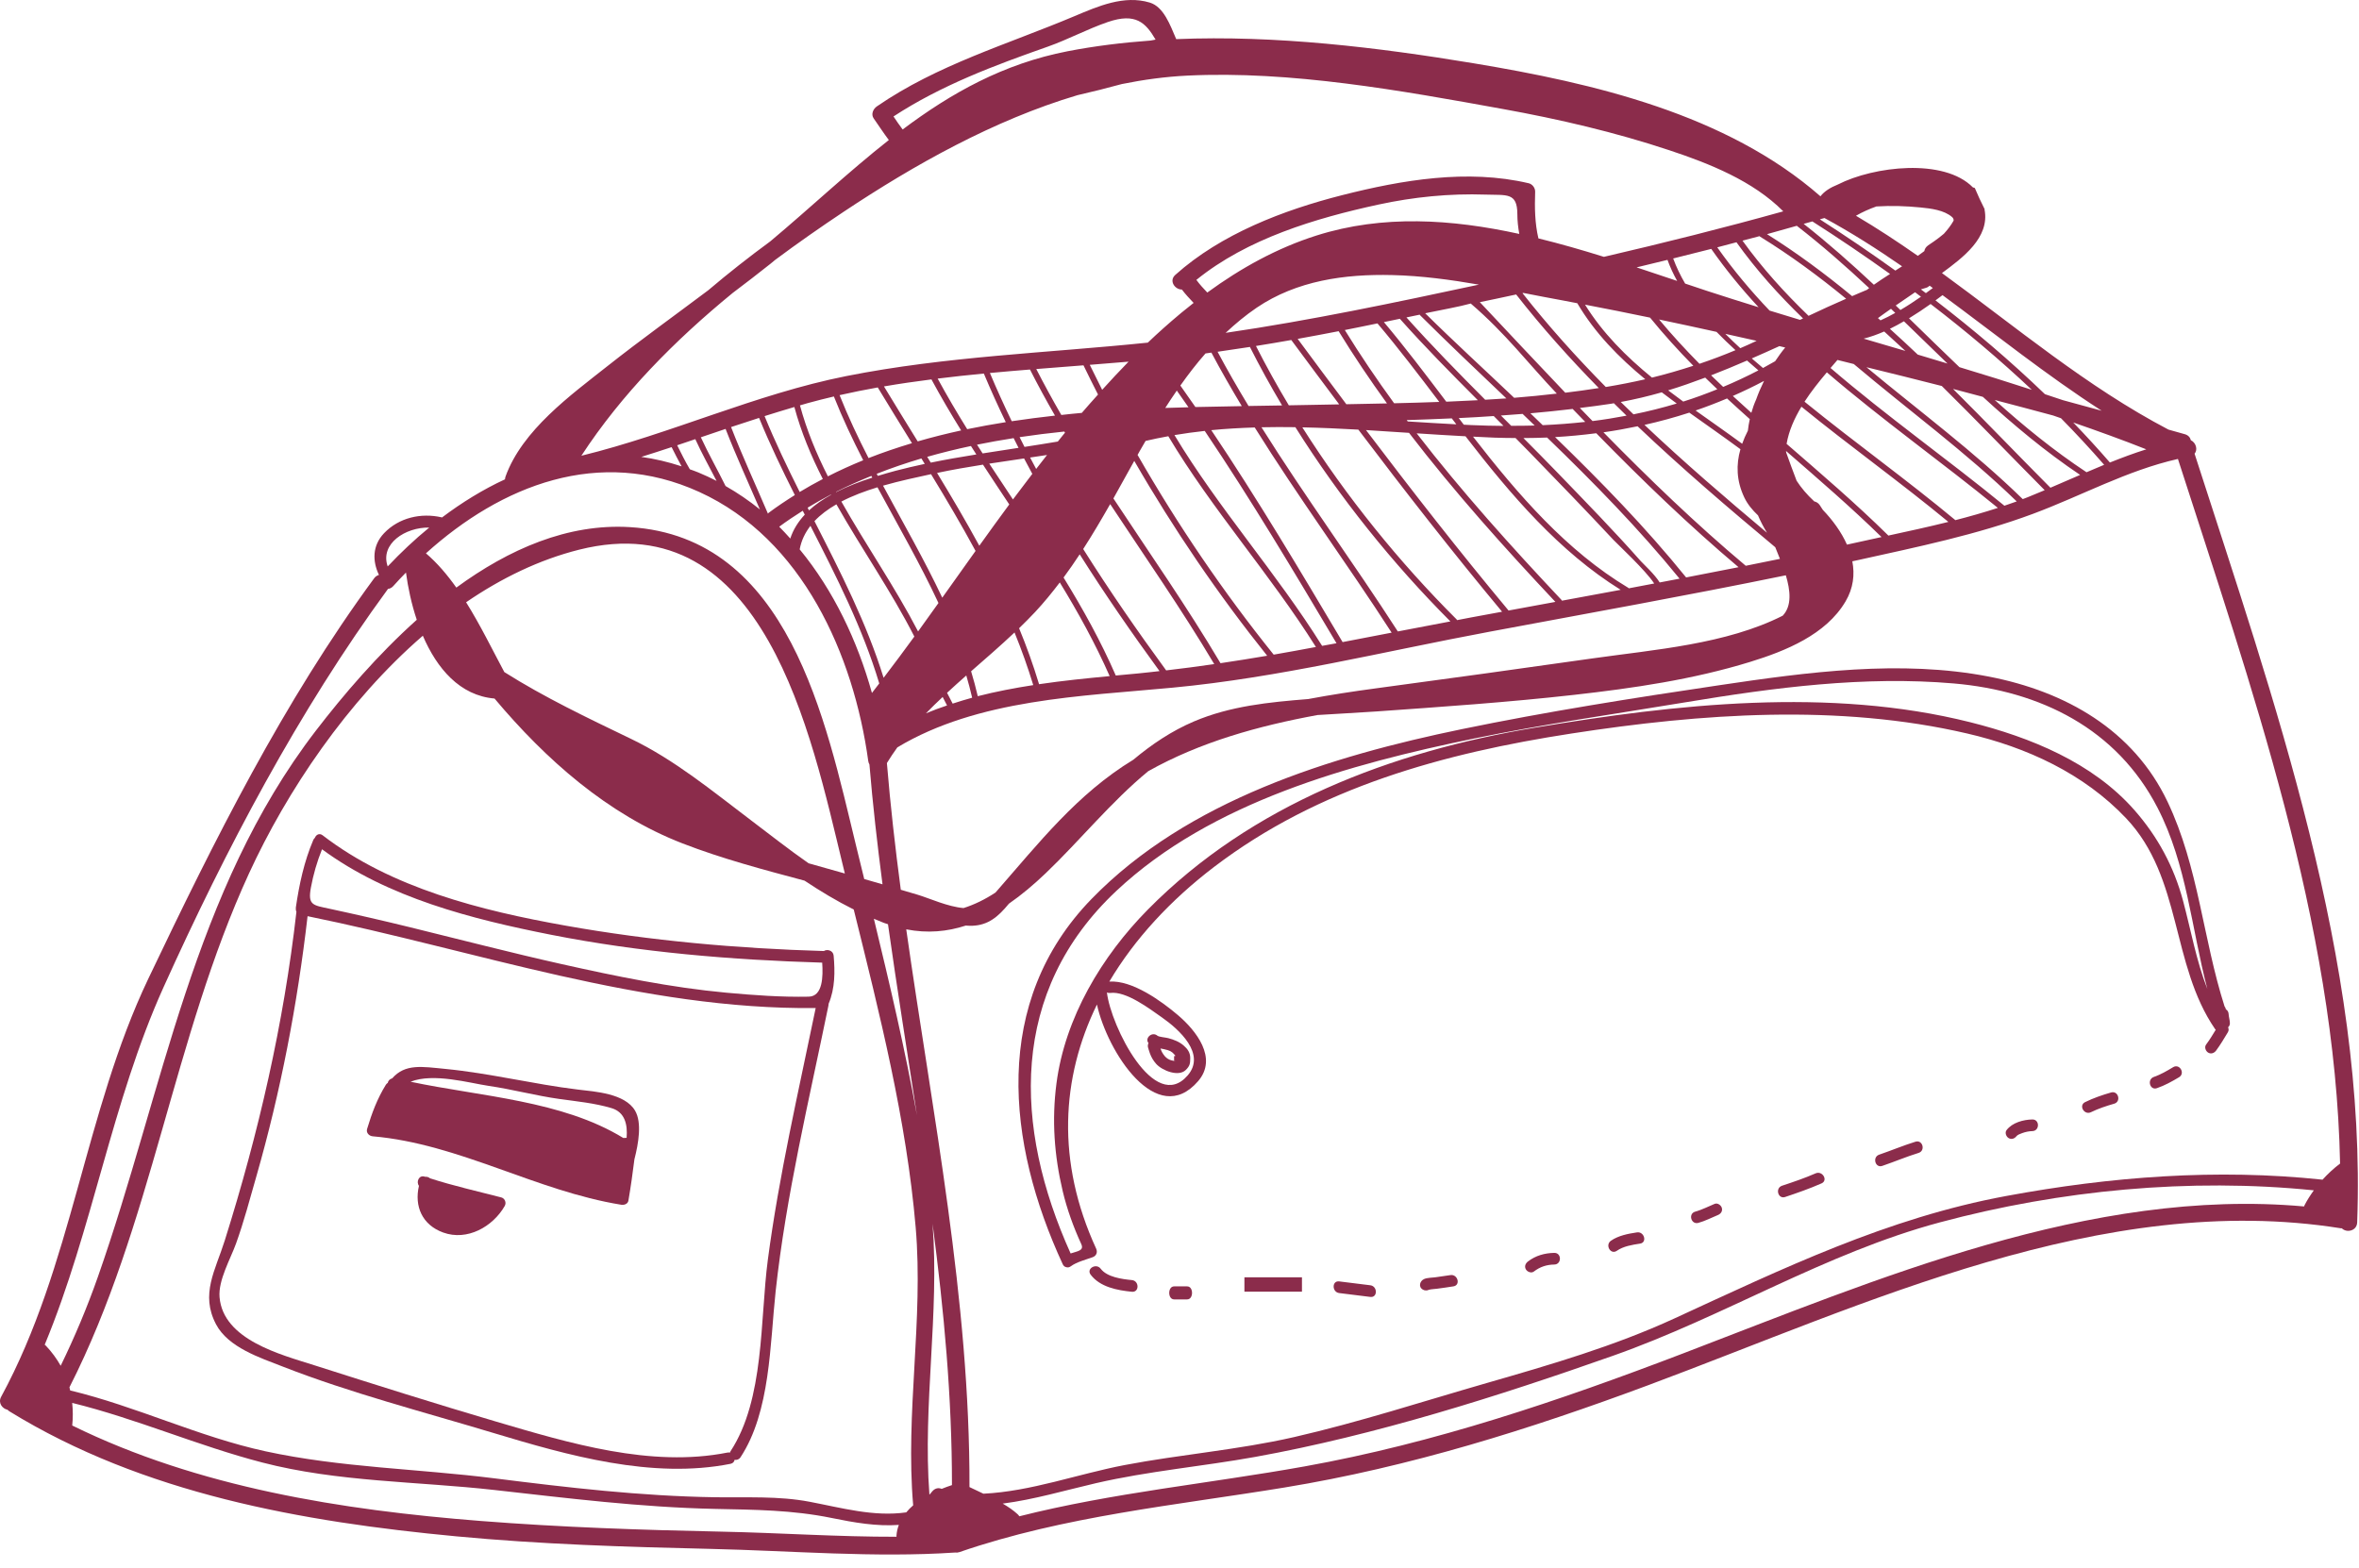
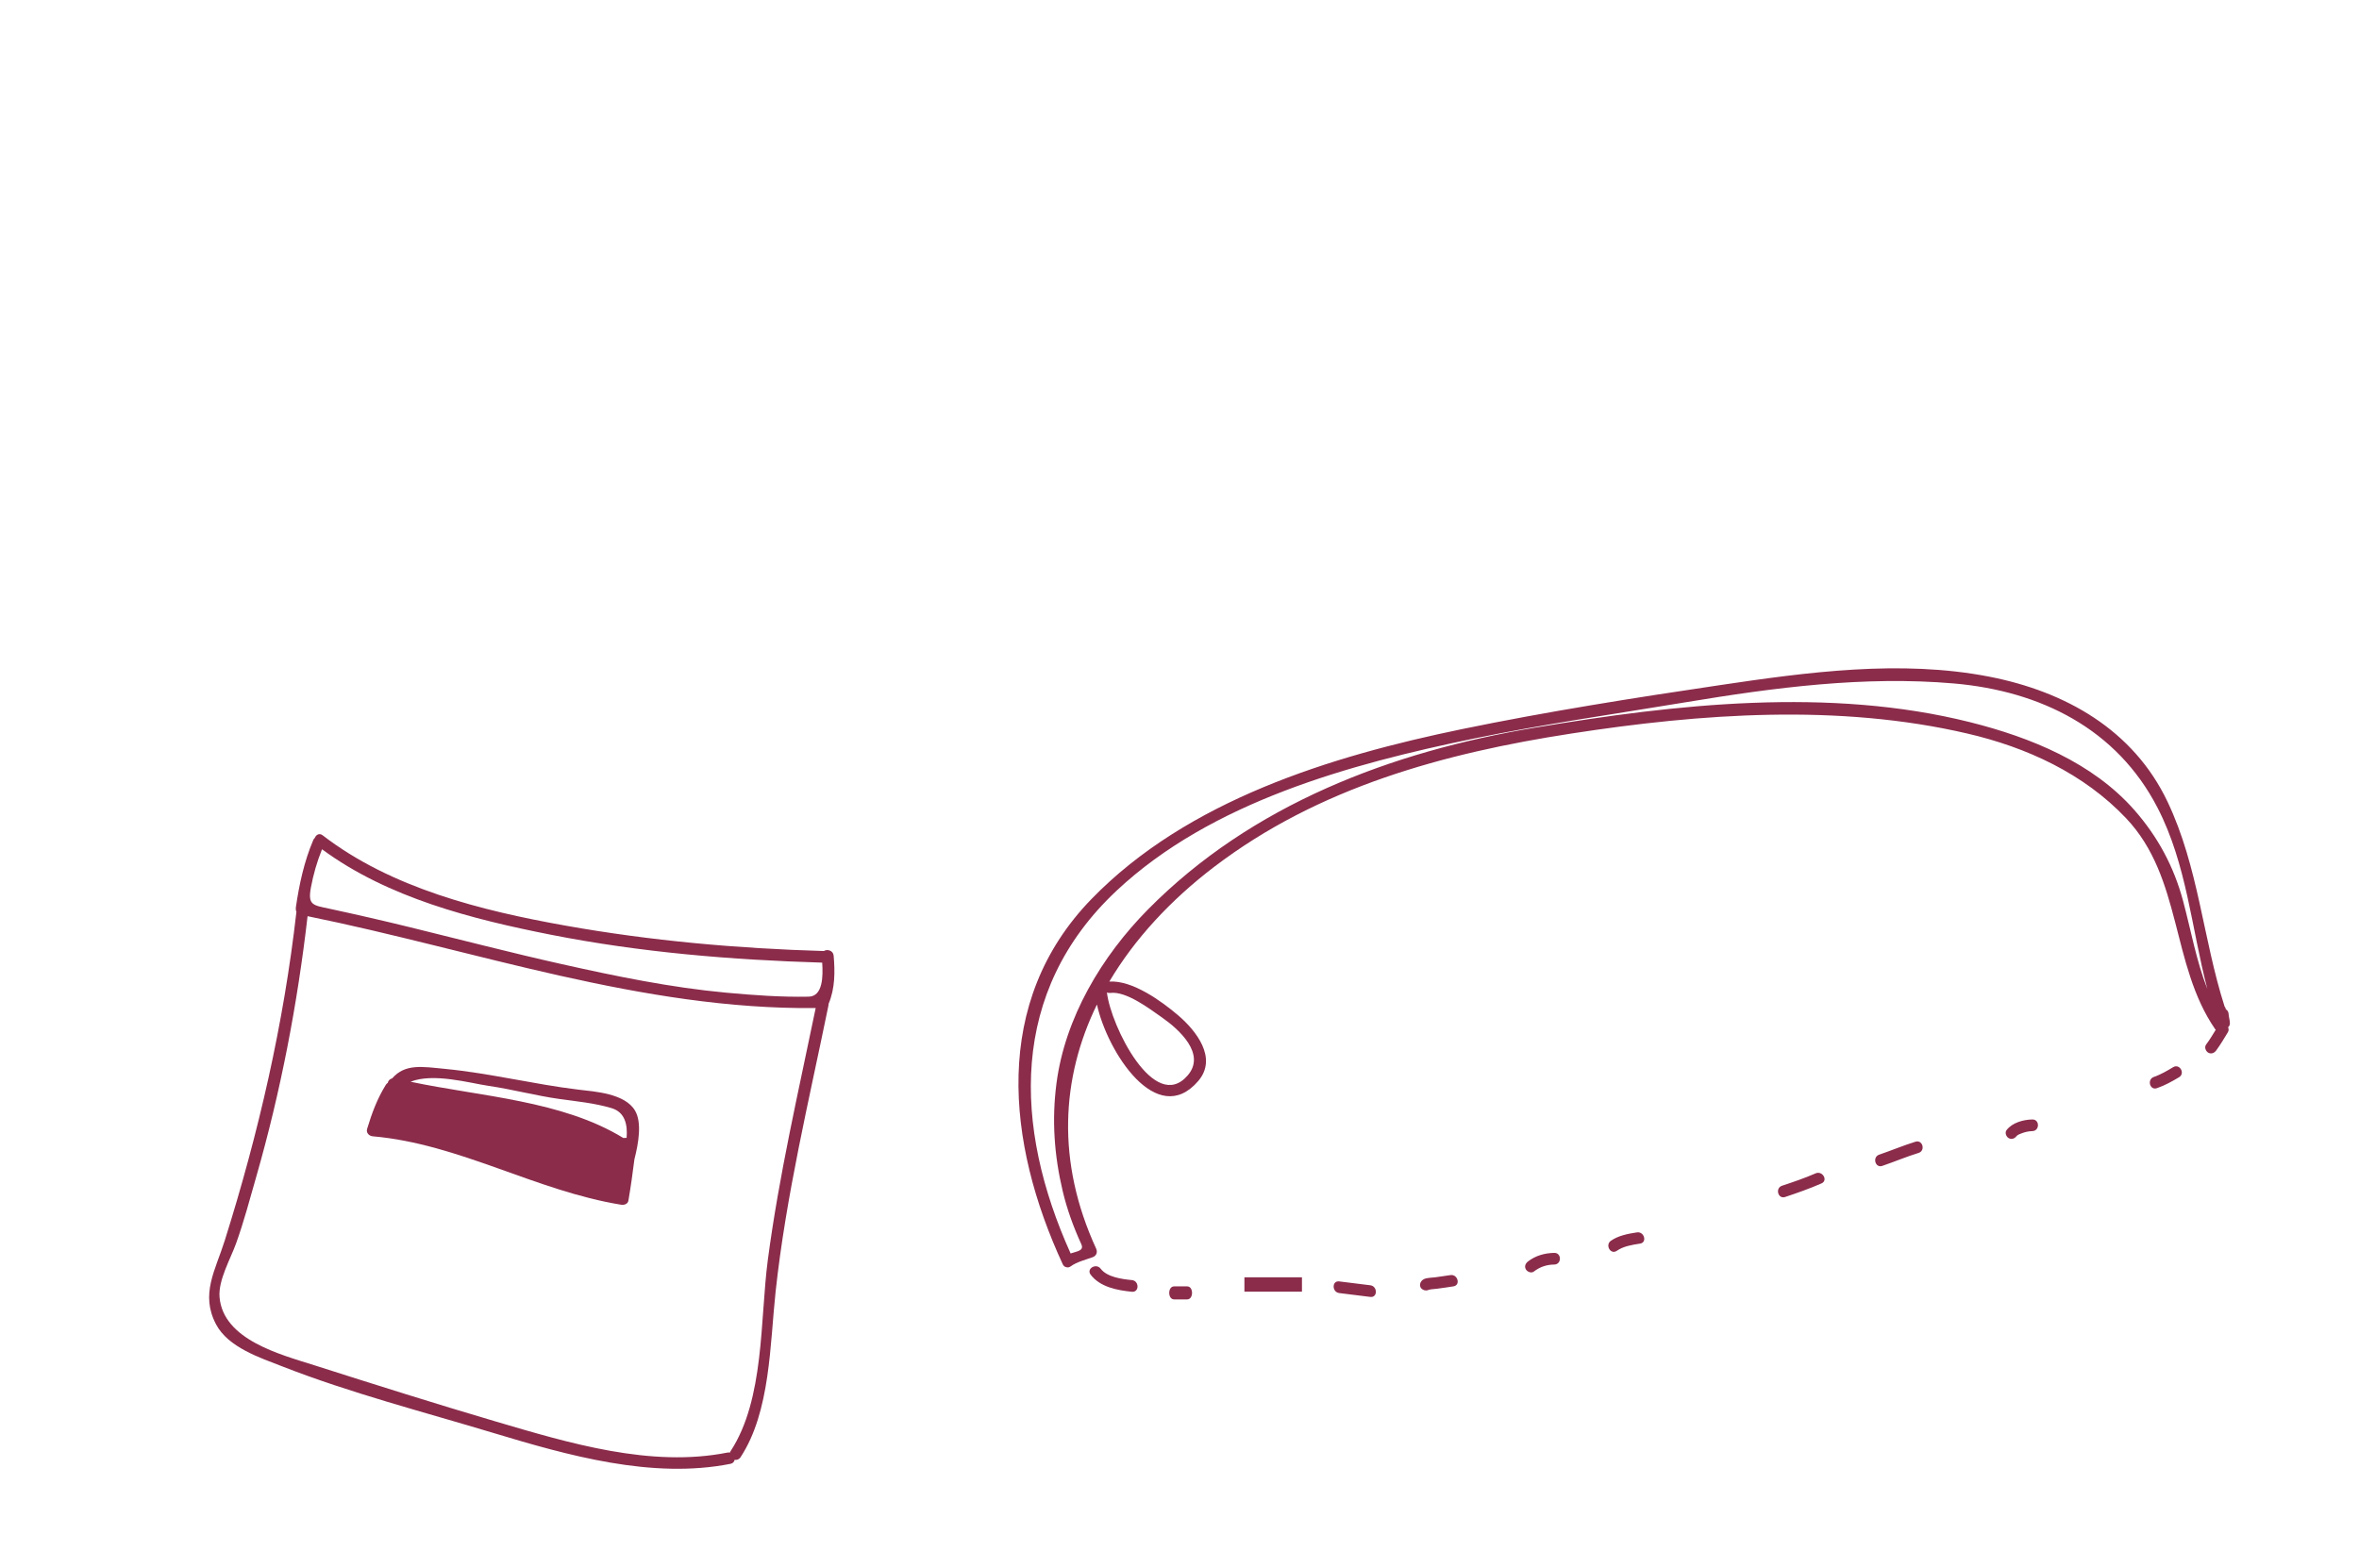
<svg xmlns="http://www.w3.org/2000/svg" width="100%" height="100%" viewBox="0 0 164 109" version="1.1" xml:space="preserve" style="fill-rule:evenodd;clip-rule:evenodd;stroke-linejoin:round;stroke-miterlimit:2;">
  <g transform="matrix(1,0,0,1,26.975,67.019)">
-     <path d="M0,-26.072C0.122,-26.084 0.247,-26.14 0.359,-26.261C0.647,-26.585 0.946,-26.898 1.249,-27.208C1.389,-26.16 1.631,-25.023 1.999,-23.923C-0.719,-21.488 -3.1,-18.707 -5.024,-16.203C-13.587,-5.054 -15.623,8.821 -20.17,21.764C-20.912,23.876 -21.777,25.939 -22.756,27.946C-23.031,27.457 -23.369,26.993 -23.779,26.559C-23.808,26.528 -23.837,26.505 -23.867,26.483C-20.528,18.426 -19.213,9.621 -15.611,1.637C-11.28,-7.959 -6.231,-17.566 0,-26.072M2.865,-30.336C1.85,-29.504 0.886,-28.597 -0.022,-27.634C-0.573,-29.217 1.217,-30.366 2.865,-30.336M21.635,-32.814C28.811,-29.548 32.375,-21.48 33.387,-14.101C33.4,-14.009 33.43,-13.935 33.468,-13.873C33.699,-11.086 34.017,-8.304 34.378,-5.53C33.955,-5.654 33.531,-5.775 33.107,-5.898C32.912,-6.693 32.718,-7.489 32.523,-8.285C30.425,-16.914 27.876,-29.68 16.829,-30.366C12.491,-30.634 8.39,-28.826 4.75,-26.162C4.119,-27.053 3.425,-27.871 2.637,-28.545C7.878,-33.274 14.683,-35.98 21.635,-32.814M23.964,-46.65C24.844,-47.314 25.717,-47.984 26.58,-48.671C26.693,-48.761 26.802,-48.855 26.914,-48.947C28.487,-50.119 30.085,-51.234 31.678,-52.295C36.572,-55.551 42.113,-58.67 47.928,-60.4C48.964,-60.638 49.997,-60.894 51.022,-61.176C52.522,-61.48 54.034,-61.686 55.553,-61.761C62.759,-62.115 70.452,-60.718 77.501,-59.441C81.418,-58.732 85.307,-57.826 89.085,-56.57C91.865,-55.647 94.892,-54.446 97,-52.324C92.869,-51.171 88.707,-50.13 84.53,-49.16C83.028,-49.631 81.506,-50.068 79.977,-50.443C79.729,-51.498 79.712,-52.568 79.75,-53.69C79.758,-53.951 79.559,-54.215 79.303,-54.277C75.047,-55.28 70.502,-54.509 66.332,-53.449C62.244,-52.409 57.914,-50.754 54.732,-47.904C54.274,-47.494 54.704,-46.882 55.192,-46.886C55.438,-46.558 55.722,-46.257 56.007,-45.957C55.713,-45.726 55.422,-45.494 55.135,-45.256C55.109,-45.237 55.085,-45.217 55.061,-45.193C54.293,-44.551 53.546,-43.886 52.822,-43.195C45.824,-42.473 38.79,-42.246 31.869,-40.871C25.564,-39.62 19.659,-36.85 13.442,-35.33C16.241,-39.617 19.935,-43.352 23.964,-46.65M45.867,-63.775C47.283,-64.275 48.612,-64.996 50.036,-65.486C51.989,-66.156 52.678,-65.431 53.362,-64.265C53.247,-64.242 53.131,-64.224 53.016,-64.199C51.066,-64.057 49.139,-63.822 47.254,-63.457C42.773,-62.588 39.137,-60.537 35.778,-58.016C35.554,-58.31 35.347,-58.615 35.142,-58.922C38.457,-61.088 42.14,-62.465 45.867,-63.775M102.972,-46.986C102.958,-46.975 102.942,-46.965 102.928,-46.955C102.893,-46.928 102.856,-46.896 102.823,-46.869C102.473,-46.73 102.132,-46.574 101.786,-46.428C99.902,-47.984 97.94,-49.439 95.87,-50.738C96.561,-50.926 97.25,-51.123 97.94,-51.319C99.692,-49.961 101.352,-48.5 102.972,-46.986M99.024,-51.623C100.842,-50.462 102.647,-49.244 104.423,-47.97C104.022,-47.717 103.649,-47.467 103.299,-47.22C101.727,-48.693 100.114,-50.122 98.418,-51.453C98.62,-51.511 98.823,-51.565 99.024,-51.623M99.864,-51.859C101.732,-50.847 103.516,-49.707 105.259,-48.503C105.102,-48.402 104.948,-48.304 104.792,-48.205C103.065,-49.447 101.31,-50.634 99.543,-51.769C99.651,-51.801 99.756,-51.828 99.864,-51.859M103.473,-52.664C104.507,-52.729 105.552,-52.693 106.552,-52.593C107.25,-52.525 108.196,-52.41 108.741,-51.922C108.819,-51.851 108.848,-51.769 108.843,-51.678C108.661,-51.355 108.428,-51.053 108.164,-50.763C107.718,-50.381 107.196,-50.043 107.072,-49.959C106.914,-49.851 106.832,-49.707 106.805,-49.558C106.659,-49.447 106.506,-49.337 106.354,-49.229C104.953,-50.209 103.526,-51.148 102.053,-52.018C102.512,-52.281 102.989,-52.491 103.473,-52.664M108.071,-46.497C111.743,-43.791 115.309,-40.924 119.137,-38.459C118.242,-38.707 117.344,-38.949 116.446,-39.193C116.03,-39.336 115.609,-39.472 115.19,-39.611C112.792,-41.921 110.233,-44.093 107.581,-46.132C107.747,-46.256 107.917,-46.381 108.071,-46.497M119.707,-34.859C118.885,-35.806 118.035,-36.734 117.159,-37.642C118.858,-37.054 120.553,-36.443 122.237,-35.776C121.379,-35.507 120.539,-35.191 119.707,-34.859M124.437,-35.107C129.477,-19.445 135.375,-2.783 135.71,13.887C135.265,14.221 134.86,14.6 134.49,15.007C127.135,14.225 119.765,14.795 112.489,16.143C104.239,17.67 96.989,21.178 89.431,24.657C85.254,26.579 80.819,27.871 76.411,29.139C71.945,30.424 67.518,31.869 62.986,32.907C59.086,33.799 55.114,34.106 51.196,34.853C47.96,35.473 44.7,36.682 41.392,36.842C41.061,36.686 40.733,36.533 40.424,36.381C40.458,23.341 37.858,10.502 36.028,-2.4C37.502,-2.109 38.879,-2.24 40.181,-2.666C40.199,-2.663 40.216,-2.66 40.234,-2.657C41.382,-2.572 42.136,-3.013 42.885,-3.857C42.98,-3.967 43.073,-4.076 43.168,-4.186C44.05,-4.796 44.897,-5.513 45.716,-6.295C48.077,-8.548 50.272,-11.275 52.851,-13.396C56.46,-15.424 60.519,-16.548 64.621,-17.301C66,-17.392 67.379,-17.457 68.73,-17.551C73.307,-17.874 77.884,-18.189 82.445,-18.702C86.569,-19.166 90.724,-19.771 94.698,-20.996C97.15,-21.752 99.969,-22.884 101.331,-25.203C101.874,-26.125 101.976,-27.074 101.8,-27.99C101.955,-28.023 102.11,-28.055 102.264,-28.09C106.307,-28.985 110.456,-29.838 114.341,-31.284C117.747,-32.551 120.886,-34.304 124.437,-35.107M133.244,16.774C133.227,16.806 133.217,16.836 133.206,16.868C118.344,15.535 103.52,21.935 89.981,27.108C81.414,30.38 72.75,33.324 63.706,34.947C57.131,36.127 50.379,36.773 43.888,38.413C43.858,38.363 43.822,38.313 43.771,38.268C43.465,37.989 43.109,37.748 42.734,37.53C44.918,37.249 47.086,36.604 49.21,36.112C52.86,35.268 56.594,34.949 60.28,34.285C68.645,32.775 77.147,30.076 85.157,27.252C92.911,24.519 99.905,20.114 107.899,17.972C116.247,15.735 125.246,14.871 133.885,15.748C133.651,16.074 133.43,16.412 133.244,16.774M38.492,36.506C38.297,36.422 38.065,36.44 37.867,36.646C37.795,36.721 37.734,36.805 37.668,36.884C37.657,36.889 37.648,36.893 37.638,36.897C37.17,30.647 38.34,24.336 37.858,18.074C38.651,24.105 39.212,30.153 39.206,36.244C38.973,36.32 38.732,36.408 38.492,36.506M34.466,-2.852C34.565,-2.813 34.661,-2.787 34.759,-2.754C35.383,1.678 36.096,6.104 36.772,10.53C35.944,5.943 34.876,1.396 33.777,-3.136C34.005,-3.039 34.234,-2.941 34.466,-2.852M29.647,-30.783C30.068,-31.234 30.592,-31.617 31.172,-31.952C32.921,-28.863 34.987,-25.906 36.591,-22.757C35.888,-21.794 35.179,-20.836 34.454,-19.89C33.271,-23.701 31.457,-27.239 29.647,-30.783M29.368,-30.458C31.186,-26.897 32.997,-23.34 34.152,-19.498C33.981,-19.277 33.814,-19.054 33.643,-18.836C32.639,-22.447 30.981,-25.955 28.62,-28.82C28.733,-29.441 29.001,-29.979 29.368,-30.458M28.833,-31.506C28.881,-31.415 28.927,-31.324 28.973,-31.234C28.525,-30.752 28.171,-30.205 27.967,-29.573C27.713,-29.851 27.463,-30.132 27.197,-30.396C27.729,-30.79 28.277,-31.154 28.833,-31.506M30.228,-33.714C29.684,-33.426 29.146,-33.131 28.62,-32.81C27.751,-34.543 26.914,-36.291 26.179,-38.086C26.868,-38.304 27.558,-38.515 28.25,-38.718C28.721,-36.972 29.412,-35.316 30.228,-33.714M30.805,-32.617C30.243,-32.303 29.715,-31.947 29.266,-31.531C29.235,-31.593 29.203,-31.656 29.172,-31.718C29.703,-32.043 30.247,-32.343 30.796,-32.634L30.805,-32.617ZM33.037,-35.017C32.204,-34.676 31.382,-34.306 30.581,-33.898C29.779,-35.48 29.103,-37.113 28.639,-38.832C28.823,-38.885 29.005,-38.941 29.189,-38.992C29.789,-39.158 30.393,-39.308 30.997,-39.451C31.597,-37.938 32.293,-36.468 33.037,-35.017M36.426,-36.204C35.403,-35.894 34.393,-35.556 33.407,-35.167C32.673,-36.599 31.986,-38.05 31.394,-39.543C32.275,-39.744 33.16,-39.92 34.047,-40.079C34.828,-38.785 35.628,-37.496 36.426,-36.204M39.845,-37.09C38.826,-36.867 37.818,-36.616 36.825,-36.328C36.038,-37.602 35.251,-38.874 34.479,-40.15C35.575,-40.34 36.677,-40.496 37.78,-40.638C38.431,-39.433 39.124,-38.254 39.845,-37.09M42.948,-37.666C42.049,-37.521 41.151,-37.363 40.266,-37.178C39.549,-38.331 38.861,-39.502 38.212,-40.694C39.279,-40.828 40.35,-40.941 41.423,-41.045C41.9,-39.906 42.411,-38.78 42.948,-37.666M46.368,-38.121C45.363,-38.007 44.358,-37.882 43.362,-37.73C42.827,-38.838 42.319,-39.955 41.844,-41.084C42.771,-41.172 43.701,-41.25 44.63,-41.325C45.181,-40.24 45.762,-39.172 46.368,-38.121M49.36,-39.587C48.981,-39.162 48.6,-38.738 48.233,-38.31C47.757,-38.271 47.283,-38.215 46.809,-38.165C46.203,-39.214 45.621,-40.279 45.067,-41.359C46.162,-41.447 47.257,-41.531 48.35,-41.617C48.68,-40.937 49.015,-40.261 49.36,-39.587M49.649,-39.914C49.355,-40.492 49.069,-41.072 48.786,-41.652C49.686,-41.723 50.585,-41.794 51.483,-41.871C50.854,-41.23 50.247,-40.574 49.649,-39.914M61.12,-21.424C60.04,-21.242 58.96,-21.066 57.875,-20.906C55.554,-24.825 52.935,-28.559 50.43,-32.362C50.919,-33.231 51.398,-34.103 51.88,-34.972C54.618,-30.226 57.725,-25.665 61.12,-21.424M54.247,-36.687C57.297,-31.576 61.34,-27.078 64.508,-22.033C63.532,-21.851 62.553,-21.668 61.572,-21.5C58.086,-25.833 54.901,-30.515 52.11,-35.386C52.159,-35.473 52.21,-35.564 52.257,-35.652C52.389,-35.888 52.532,-36.124 52.667,-36.361C53.191,-36.486 53.718,-36.59 54.247,-36.687M55.65,-38.7C55.112,-38.685 54.576,-38.674 54.036,-38.654C54.294,-39.062 54.564,-39.465 54.838,-39.861C55.11,-39.476 55.38,-39.09 55.65,-38.7M56.832,-42.443C56.969,-42.461 57.106,-42.482 57.242,-42.501C57.911,-41.238 58.622,-40.003 59.356,-38.78C58.29,-38.763 57.216,-38.743 56.131,-38.717C55.785,-39.217 55.437,-39.714 55.085,-40.211C55.631,-40.984 56.208,-41.734 56.832,-42.443M64.565,-50.648C61.816,-49.779 59.292,-48.382 56.957,-46.678C56.688,-46.961 56.425,-47.247 56.198,-47.557C59.738,-50.428 64.482,-51.845 68.848,-52.793C71.297,-53.324 73.803,-53.574 76.306,-53.488C77.767,-53.437 78.506,-53.656 78.512,-52.141C78.513,-51.668 78.565,-51.207 78.647,-50.754C73.94,-51.783 69.167,-52.101 64.565,-50.648M84.174,-40.037C83.398,-39.915 82.622,-39.806 81.844,-39.713C79.849,-41.803 77.878,-43.911 75.905,-46.009C76.278,-46.089 76.651,-46.166 77.023,-46.242C77.493,-46.34 77.961,-46.442 78.43,-46.543C80.215,-44.262 82.145,-42.105 84.174,-40.037M87.405,-40.649C86.522,-40.445 85.627,-40.27 84.716,-40.119C84.698,-40.116 84.678,-40.113 84.661,-40.111C82.615,-42.185 80.668,-44.35 78.869,-46.636C78.89,-46.64 78.913,-46.646 78.933,-46.65C79.849,-46.471 80.762,-46.293 81.674,-46.128C82.01,-46.066 82.344,-46 82.68,-45.935C83.903,-43.859 85.56,-42.172 87.405,-40.649M87.739,-44.933C88.686,-43.769 89.694,-42.658 90.747,-41.586C89.799,-41.279 88.843,-40.998 87.872,-40.763C86.071,-42.234 84.446,-43.857 83.217,-45.836C84.727,-45.549 86.233,-45.246 87.739,-44.933M89.622,-47.485C88.691,-47.799 87.754,-48.115 86.803,-48.428C87.52,-48.597 88.235,-48.774 88.95,-48.949C89.133,-48.447 89.359,-47.959 89.622,-47.485M95.284,-45.656C94.082,-46.027 92.883,-46.406 91.685,-46.797C91.189,-46.961 90.682,-47.131 90.178,-47.301C89.846,-47.865 89.567,-48.447 89.346,-49.047C90.229,-49.263 91.112,-49.486 91.993,-49.712C92.995,-48.279 94.1,-46.933 95.284,-45.656M98.375,-44.877C98.304,-44.843 98.233,-44.813 98.164,-44.779C97.457,-44.99 96.754,-45.207 96.047,-45.424C94.733,-46.801 93.511,-48.259 92.411,-49.821C92.856,-49.935 93.301,-50.056 93.746,-50.174C95.119,-48.25 96.688,-46.509 98.375,-44.877M98.758,-45.058C97.086,-46.67 95.53,-48.387 94.165,-50.286C94.561,-50.39 94.956,-50.494 95.35,-50.599C95.362,-50.588 95.372,-50.574 95.387,-50.564C97.485,-49.273 99.463,-47.812 101.37,-46.247C100.493,-45.867 99.624,-45.468 98.758,-45.058M98.596,-38.992C98.557,-39.023 98.517,-39.056 98.477,-39.088C98.936,-39.795 99.475,-40.471 100.029,-41.129C103.872,-37.828 108.058,-34.857 111.919,-31.704C110.948,-31.388 109.961,-31.107 108.965,-30.851C105.586,-33.66 102.008,-36.222 98.596,-38.992M97.231,-36.157C97.387,-37.062 97.768,-37.92 98.262,-38.74C101.616,-36.006 105.143,-33.486 108.479,-30.73C107.09,-30.384 105.69,-30.078 104.299,-29.778C104.292,-29.789 104.289,-29.798 104.28,-29.807C102.04,-32.014 99.627,-34.076 97.231,-36.157M97.206,-35.546C97.202,-35.584 97.198,-35.623 97.191,-35.662C99.448,-33.699 101.713,-31.75 103.831,-29.676C103.196,-29.541 102.565,-29.403 101.94,-29.262C101.77,-29.224 101.599,-29.187 101.427,-29.15C101.034,-30.038 100.423,-30.863 99.751,-31.566C99.68,-31.681 99.606,-31.795 99.528,-31.908C99.433,-32.043 99.298,-32.123 99.153,-32.156C98.641,-32.631 98.239,-33.107 97.926,-33.593C97.683,-34.24 97.435,-34.888 97.206,-35.546M65.94,-22.293C65.607,-22.228 65.272,-22.173 64.939,-22.111C61.784,-27.166 57.741,-31.664 54.674,-36.766C55.372,-36.884 56.074,-36.979 56.78,-37.056C60.015,-32.254 62.985,-27.269 65.94,-22.293M60.255,-37.296C63.28,-32.449 66.674,-27.83 69.773,-23.029C68.636,-22.81 67.5,-22.588 66.364,-22.373C63.414,-27.338 60.456,-32.312 57.235,-37.109C58.235,-37.207 59.243,-37.263 60.255,-37.296M59.92,-42.895C60.612,-41.523 61.36,-40.166 62.157,-38.828C61.385,-38.815 60.608,-38.803 59.825,-38.79C59.077,-40.028 58.352,-41.281 57.672,-42.56C58.422,-42.666 59.171,-42.778 59.92,-42.895M58.233,-43.875C58.908,-44.506 59.618,-45.099 60.395,-45.627C63.18,-47.511 66.52,-47.972 69.807,-47.893C71.832,-47.845 73.84,-47.575 75.84,-47.228C70.012,-45.979 64.137,-44.74 58.233,-43.875M78.29,-39.359C76.243,-41.31 74.109,-43.252 72.106,-45.237C73.191,-45.463 74.463,-45.689 75.274,-45.914L75.274,-45.913C77.707,-43.828 79.278,-41.73 81.256,-39.651C80.243,-39.535 79.309,-39.439 78.29,-39.359M83.233,-37.683C82.258,-37.576 81.274,-37.5 80.275,-37.456C79.989,-37.73 79.705,-38.007 79.419,-38.281C80.401,-38.367 81.379,-38.468 82.357,-38.584C82.648,-38.281 82.942,-37.984 83.233,-37.683M86.104,-38.117C85.323,-37.97 84.538,-37.84 83.74,-37.742C83.446,-38.046 83.151,-38.347 82.858,-38.652C83.586,-38.742 84.313,-38.834 85.04,-38.947C85.102,-38.957 85.162,-38.97 85.223,-38.98C85.515,-38.691 85.808,-38.402 86.104,-38.117M89.594,-38.961C88.602,-38.665 87.602,-38.412 86.586,-38.209C86.289,-38.494 85.995,-38.78 85.702,-39.068C86.673,-39.246 87.622,-39.473 88.553,-39.74C88.897,-39.477 89.243,-39.218 89.594,-38.961M91.573,-40.762C91.85,-40.492 92.131,-40.221 92.414,-39.953C91.63,-39.638 90.842,-39.345 90.045,-39.096C89.694,-39.353 89.343,-39.613 88.997,-39.877C89.871,-40.14 90.725,-40.444 91.573,-40.762M93.678,-42.67C92.85,-42.323 92.015,-42.007 91.174,-41.724C90.196,-42.713 89.256,-43.736 88.366,-44.804C89.698,-44.525 91.03,-44.237 92.36,-43.943C92.788,-43.506 93.228,-43.08 93.678,-42.67M94.012,-42.808C93.658,-43.134 93.309,-43.467 92.971,-43.806C93.696,-43.644 94.422,-43.484 95.147,-43.32C94.77,-43.14 94.391,-42.972 94.012,-42.808M96.435,-41.903C96.155,-41.74 95.872,-41.584 95.59,-41.431C95.331,-41.65 95.069,-41.871 94.811,-42.096C95.453,-42.377 96.094,-42.66 96.731,-42.952C96.868,-42.921 97,-42.888 97.135,-42.855C96.883,-42.553 96.654,-42.232 96.435,-41.903M94.022,-35.784C93.717,-34.718 93.734,-33.599 94.292,-32.426C94.514,-31.961 94.852,-31.553 95.243,-31.184C95.417,-30.767 95.631,-30.364 95.87,-29.974C92.979,-32.398 90.102,-34.874 87.35,-37.475C88.405,-37.71 89.444,-37.994 90.469,-38.327C91.653,-37.48 92.854,-36.648 94.022,-35.784M93.092,-39.313C93.612,-38.83 94.141,-38.351 94.672,-37.877C94.616,-37.615 94.569,-37.348 94.539,-37.072C94.383,-36.774 94.253,-36.469 94.143,-36.163C93.077,-36.946 91.983,-37.705 90.905,-38.476C91.641,-38.727 92.37,-39.007 93.092,-39.313M95.663,-40.533C95.458,-40.113 95.27,-39.686 95.116,-39.247C94.981,-38.949 94.87,-38.637 94.78,-38.316C94.346,-38.703 93.918,-39.093 93.493,-39.486C94.223,-39.806 94.947,-40.152 95.663,-40.533M92.821,-40.117C92.539,-40.385 92.258,-40.65 91.981,-40.921C92.822,-41.246 93.655,-41.592 94.481,-41.95C94.745,-41.718 95.008,-41.49 95.27,-41.265C94.461,-40.843 93.645,-40.463 92.821,-40.117M84.5,-36.959C85.299,-37.072 86.088,-37.215 86.872,-37.379C89.954,-34.45 93.195,-31.681 96.444,-28.968C96.537,-28.727 96.649,-28.457 96.768,-28.16C95.977,-27.996 95.185,-27.84 94.391,-27.679C90.926,-30.588 87.668,-33.726 84.5,-36.959M81.135,-36.627C82.103,-36.679 83.054,-36.775 83.999,-36.895C87.167,-33.652 90.428,-30.502 93.891,-27.58C92.676,-27.339 91.461,-27.101 90.246,-26.869C87.444,-30.336 84.335,-33.523 81.135,-36.627M87.088,-28.009C85.207,-30.136 83.217,-32.17 81.245,-34.213C80.483,-35 79.711,-35.781 78.934,-36.56C79.488,-36.564 80.037,-36.573 80.582,-36.595C83.811,-33.472 86.955,-30.267 89.79,-26.782C89.33,-26.695 88.87,-26.608 88.409,-26.52C88.051,-27.097 87.276,-27.798 87.088,-28.009M75.431,-36.658C75.93,-36.635 76.43,-36.605 76.924,-36.588C77.417,-36.57 77.901,-36.566 78.387,-36.562C78.721,-36.225 79.055,-35.886 79.385,-35.547C81.34,-33.535 83.289,-31.518 85.203,-29.47C85.461,-29.193 87.448,-27.347 88.026,-26.447C87.438,-26.337 86.85,-26.222 86.262,-26.112C86.25,-26.125 86.241,-26.136 86.225,-26.146C81.944,-28.713 78.577,-32.605 75.431,-36.658M71.514,-36.888C72.653,-36.812 73.784,-36.744 74.909,-36.683C78.063,-32.602 81.425,-28.661 85.695,-26.007C84.335,-25.754 82.975,-25.502 81.615,-25.252C81.606,-25.269 81.599,-25.287 81.582,-25.304C78.09,-29.01 74.644,-32.836 71.514,-36.888M67.991,-37.115C68.991,-37.055 69.987,-36.988 70.982,-36.922C74.139,-32.807 77.622,-28.924 81.157,-25.168C80.07,-24.968 78.984,-24.769 77.899,-24.568C77.895,-24.573 77.893,-24.578 77.889,-24.584C74.479,-28.672 71.206,-32.871 67.991,-37.115M63.565,-37.304C64.863,-37.277 66.163,-37.218 67.46,-37.145C70.706,-32.857 74.009,-28.617 77.451,-24.484C76.726,-24.35 75.999,-24.217 75.274,-24.083C74.956,-24.024 74.639,-23.961 74.323,-23.9C74.313,-23.918 74.304,-23.935 74.288,-23.953C70.304,-27.926 66.63,-32.465 63.565,-37.304M63.08,-37.316C66.153,-32.424 69.85,-27.827 73.858,-23.81C72.637,-23.58 71.418,-23.348 70.203,-23.113C67.122,-27.893 63.746,-32.492 60.725,-37.31C61.508,-37.329 62.293,-37.326 63.08,-37.316M66.127,-38.902C65.414,-38.889 64.702,-38.878 63.99,-38.862C63.539,-38.852 63.08,-38.845 62.624,-38.837C61.811,-40.192 61.048,-41.57 60.34,-42.962C61.161,-43.093 61.977,-43.232 62.797,-43.377C63.903,-41.881 65.012,-40.389 66.127,-38.902M69.45,-38.968C68.507,-38.947 67.565,-38.929 66.624,-38.912C65.49,-40.422 64.364,-41.938 63.241,-43.456C64.191,-43.627 65.14,-43.806 66.088,-43.99C67.141,-42.274 68.266,-40.601 69.45,-38.968M73.085,-39.072C72.039,-39.034 70.992,-39.003 69.946,-38.979C68.739,-40.635 67.591,-42.33 66.518,-44.071C67.276,-44.218 68.03,-44.379 68.788,-44.532C70.25,-42.804 71.661,-40.949 73.085,-39.072M74.27,-37.515C73.151,-37.574 72.026,-37.64 70.893,-37.715C70.87,-37.746 70.848,-37.777 70.823,-37.808C71.868,-37.84 72.911,-37.881 73.955,-37.928C74.059,-37.79 74.164,-37.653 74.27,-37.515M75.767,-39.191C75.036,-39.152 74.304,-39.117 73.572,-39.088C72.132,-40.989 70.71,-42.871 69.235,-44.623C69.606,-44.698 69.975,-44.776 70.344,-44.853C72.077,-42.906 73.918,-41.043 75.767,-39.191M76.276,-39.224C74.409,-41.095 72.559,-42.986 70.801,-44.948C71.108,-45.013 71.415,-45.076 71.723,-45.139C71.731,-45.128 71.737,-45.114 71.749,-45.102C73.715,-43.146 75.734,-41.234 77.749,-39.316C77.257,-39.281 76.767,-39.252 76.276,-39.224M77.551,-37.405C76.817,-37.41 76.074,-37.428 75.324,-37.461C75.146,-37.468 74.967,-37.48 74.789,-37.489C74.672,-37.642 74.555,-37.796 74.438,-37.949C75.25,-37.986 76.059,-38.035 76.87,-38.09C77.096,-37.862 77.325,-37.632 77.551,-37.405M77.371,-38.127C77.874,-38.163 78.375,-38.198 78.878,-38.239C79.159,-37.97 79.438,-37.701 79.717,-37.431C79.178,-37.414 78.633,-37.414 78.086,-37.412C77.848,-37.65 77.61,-37.888 77.371,-38.127M35.289,-34.285C34.9,-34.181 34.481,-34.06 34.051,-33.929C34.026,-33.978 34,-34.025 33.974,-34.074C34.989,-34.474 36.027,-34.827 37.082,-35.141C37.159,-35.016 37.237,-34.888 37.314,-34.763C36.637,-34.616 35.961,-34.463 35.289,-34.285M38.864,-17.968C38.37,-17.801 37.879,-17.621 37.399,-17.42C37.774,-17.81 38.166,-18.184 38.56,-18.556C38.662,-18.361 38.763,-18.165 38.864,-17.968M37.751,-34.049C38.822,-32.291 39.871,-30.516 40.847,-28.711C40.075,-27.628 39.303,-26.543 38.532,-25.461C37.282,-28.105 35.81,-30.66 34.414,-33.25C35.627,-33.597 36.815,-33.842 37.751,-34.049M37.732,-34.851C37.651,-34.986 37.569,-35.12 37.486,-35.254C38.485,-35.541 39.5,-35.788 40.526,-36.007C40.65,-35.812 40.775,-35.616 40.901,-35.42C39.842,-35.248 38.785,-35.068 37.732,-34.851M41.363,-34.711C41.966,-33.785 42.579,-32.864 43.19,-31.943C42.488,-30.992 41.795,-30.034 41.107,-29.073C40.177,-30.784 39.185,-32.465 38.171,-34.134C39.23,-34.359 40.295,-34.541 41.363,-34.711M41.338,-35.492C41.208,-35.693 41.078,-35.897 40.948,-36.099C41.789,-36.272 42.64,-36.42 43.494,-36.555C43.606,-36.329 43.72,-36.104 43.835,-35.879C43.002,-35.75 42.17,-35.624 41.338,-35.492M44.22,-35.142C44.407,-34.784 44.597,-34.426 44.793,-34.07C44.338,-33.478 43.89,-32.887 43.446,-32.291C42.895,-33.119 42.343,-33.949 41.799,-34.781C42.605,-34.906 43.412,-35.023 44.22,-35.142M46.957,-36.803C46.824,-36.642 46.698,-36.477 46.566,-36.317C45.795,-36.186 45.023,-36.065 44.25,-35.945C44.135,-36.17 44.021,-36.396 43.908,-36.623C44.938,-36.777 45.975,-36.906 47.017,-37.013C47.034,-36.988 47.049,-36.959 47.065,-36.933C47.03,-36.89 46.992,-36.846 46.957,-36.803M44.638,-35.206C45.032,-35.264 45.424,-35.321 45.816,-35.382C45.56,-35.06 45.31,-34.736 45.06,-34.412C44.917,-34.676 44.779,-34.941 44.638,-35.206M43.873,-23.336C44.254,-23.705 44.628,-24.081 44.992,-24.468C45.602,-25.122 46.163,-25.812 46.702,-26.52C47.985,-24.424 49.172,-22.271 50.17,-20.007C48.551,-19.855 46.902,-19.687 45.262,-19.445C44.861,-20.77 44.397,-22.067 43.873,-23.336M40.61,-18.505C40.153,-18.381 39.703,-18.24 39.254,-18.095C39.124,-18.345 38.996,-18.597 38.866,-18.846C39.305,-19.254 39.751,-19.654 40.203,-20.051C40.353,-19.541 40.49,-19.025 40.61,-18.505M40.537,-20.343C41.553,-21.23 42.574,-22.113 43.556,-23.041C44.044,-21.845 44.479,-20.627 44.858,-19.382C43.559,-19.18 42.265,-18.935 41,-18.611C40.866,-19.195 40.71,-19.773 40.537,-20.343M48.33,-28.843C48.988,-29.863 49.604,-30.912 50.206,-31.968C52.641,-28.277 55.179,-24.644 57.44,-20.843C56.329,-20.682 55.217,-20.533 54.098,-20.405C52.103,-23.134 50.153,-25.947 48.33,-28.843M53.637,-20.355C53.152,-20.303 52.669,-20.242 52.184,-20.197C51.659,-20.148 51.128,-20.099 50.595,-20.049C49.561,-22.423 48.314,-24.672 46.965,-26.861C47.356,-27.388 47.726,-27.928 48.087,-28.475C49.844,-25.693 51.717,-22.987 53.637,-20.355M31.155,-32.803C31.151,-32.809 31.149,-32.814 31.145,-32.82C31.946,-33.226 32.77,-33.588 33.604,-33.928C33.625,-33.887 33.647,-33.847 33.668,-33.808C32.832,-33.541 31.965,-33.218 31.155,-32.803M34.027,-33.136C35.468,-30.465 36.992,-27.828 38.268,-25.09C37.796,-24.429 37.326,-23.769 36.851,-23.113C35.252,-26.196 33.231,-29.107 31.518,-32.144C32.295,-32.551 33.16,-32.871 34.027,-33.136M83.754,-21.241C78.723,-20.526 73.691,-19.828 68.655,-19.153C67.085,-18.943 65.522,-18.704 63.972,-18.412C61.258,-18.195 58.558,-17.931 56.029,-16.855C54.481,-16.197 53.1,-15.266 51.813,-14.192C47.895,-11.809 45.242,-8.395 42.233,-4.958C41.512,-4.484 40.775,-4.121 40.01,-3.879C38.913,-3.973 37.681,-4.543 36.842,-4.8C36.445,-4.92 36.046,-5.035 35.649,-5.152C35.262,-8.084 34.925,-11.018 34.683,-13.962C34.912,-14.339 35.157,-14.699 35.411,-15.053C41.013,-18.419 48.216,-18.603 54.539,-19.203C61.981,-19.905 69.25,-21.726 76.588,-23.095C83.456,-24.379 90.333,-25.611 97.178,-27.017C97.491,-25.976 97.614,-24.892 96.96,-24.208C93.047,-22.224 88.03,-21.847 83.754,-21.241M113.229,-32.154C112.946,-32.051 112.66,-31.952 112.372,-31.855C108.461,-35.062 104.193,-38.074 100.286,-41.431C100.446,-41.619 100.606,-41.806 100.767,-41.99C101.145,-41.898 101.522,-41.799 101.902,-41.707C105.679,-38.517 109.708,-35.569 113.229,-32.154M104.016,-43.969C104.51,-43.524 105.002,-43.074 105.489,-42.619C104.522,-42.903 103.554,-43.187 102.588,-43.472C103.063,-43.59 103.542,-43.763 104.016,-43.969M103.759,-44.744C103.7,-44.797 103.639,-44.847 103.581,-44.9C103.879,-45.121 104.185,-45.333 104.489,-45.547C104.587,-45.452 104.686,-45.357 104.785,-45.262C104.448,-45.074 104.106,-44.896 103.759,-44.744M105.388,-44.679C106.399,-43.699 107.403,-42.717 108.417,-41.741C107.728,-41.949 107.039,-42.159 106.348,-42.363C105.71,-42.969 105.063,-43.568 104.412,-44.156C104.742,-44.316 105.067,-44.494 105.388,-44.679M106.572,-46.387C106.125,-46.074 105.643,-45.757 105.143,-45.464C105.034,-45.569 104.924,-45.674 104.817,-45.778C105.268,-46.09 105.719,-46.396 106.162,-46.698C106.299,-46.595 106.435,-46.491 106.572,-46.387M106.914,-46.637C106.797,-46.724 106.684,-46.811 106.568,-46.898C106.681,-46.933 106.793,-46.97 106.909,-47.001C107.022,-47.032 107.11,-47.087 107.178,-47.154C107.25,-47.1 107.323,-47.046 107.397,-46.992C107.245,-46.877 107.076,-46.757 106.914,-46.637M109.245,-41.49C108.069,-42.613 106.907,-43.754 105.741,-44.886C106.268,-45.207 106.776,-45.547 107.243,-45.881C109.686,-44.007 112.046,-42.018 114.28,-39.914C112.608,-40.46 110.928,-40.98 109.245,-41.49M111.703,-39.206C113.057,-38.847 114.417,-38.495 115.769,-38.126C115.95,-38.064 116.129,-37.998 116.307,-37.938C117.344,-36.886 118.345,-35.806 119.308,-34.7C118.897,-34.532 118.49,-34.358 118.082,-34.183C115.811,-35.685 113.713,-37.394 111.703,-39.206M115.173,-32.935C114.79,-32.773 114.406,-32.612 114.019,-32.457C113.896,-32.406 113.771,-32.362 113.649,-32.314C110.283,-35.6 106.435,-38.45 102.783,-41.486C104.532,-41.056 106.28,-40.627 108.021,-40.179C110.447,-37.785 112.801,-35.323 115.173,-32.935M108.802,-39.976C109.495,-39.797 110.184,-39.605 110.875,-39.426C113.008,-37.468 115.224,-35.616 117.637,-33.997C116.95,-33.701 116.262,-33.403 115.573,-33.106C113.323,-35.368 111.09,-37.699 108.802,-39.976M23.85,-37.324C24.498,-37.541 25.147,-37.752 25.797,-37.961C26.544,-36.135 27.397,-34.359 28.283,-32.597C27.663,-32.208 27.052,-31.801 26.461,-31.36C26.44,-31.344 26.429,-31.324 26.412,-31.306C25.558,-33.312 24.639,-35.292 23.85,-37.324M21.749,-36.613C22.322,-36.807 22.895,-37.002 23.468,-37.195C24.203,-35.304 25.053,-33.46 25.854,-31.596C25.108,-32.199 24.311,-32.744 23.467,-33.224C22.906,-34.36 22.278,-35.463 21.749,-36.613M20.411,-34.593C19.472,-34.902 18.536,-35.121 17.608,-35.25C18.312,-35.469 19.014,-35.697 19.716,-35.929C19.939,-35.48 20.17,-35.033 20.411,-34.593M20.103,-36.058C20.523,-36.199 20.943,-36.342 21.363,-36.484C21.814,-35.495 22.342,-34.545 22.842,-33.58C22.429,-33.791 22.007,-33.99 21.571,-34.169C21.375,-34.25 21.179,-34.318 20.983,-34.388C20.665,-34.929 20.383,-35.495 20.103,-36.058M5.429,-25.142C7.878,-26.819 10.513,-28.101 13.291,-28.799C26.164,-32.025 29.427,-15.877 31.598,-6.948C31.651,-6.725 31.705,-6.504 31.76,-6.282C30.92,-6.52 30.079,-6.756 29.238,-6.993C27.851,-7.961 26.521,-9.01 25.229,-9.987C22.56,-12.006 19.93,-14.183 16.898,-15.642C13.839,-17.115 10.88,-18.524 8.086,-20.288C7.257,-21.838 6.418,-23.56 5.429,-25.142M36.51,37.651C36.335,37.801 36.171,37.965 36.028,38.14C33.768,38.461 31.536,37.826 29.312,37.403C27.145,36.989 24.918,37.123 22.721,37.088C17.559,37.008 12.509,36.418 7.396,35.773C2.081,35.104 -3.268,35.032 -8.521,33.893C-13.159,32.887 -17.481,30.772 -22.097,29.662C-22.116,29.589 -22.126,29.515 -22.146,29.443C-16.414,18.158 -14.944,5.188 -9.656,-6.306C-7.031,-12.013 -2.84,-18.261 2.421,-22.816C3.4,-20.54 4.991,-18.654 7.405,-18.448C10.972,-14.201 15.273,-10.39 20.474,-8.375C23.22,-7.31 26.097,-6.549 28.958,-5.785C30.06,-5.051 31.193,-4.371 32.378,-3.778C34.183,3.493 36.045,10.866 36.683,18.312C37.236,24.758 35.955,31.217 36.51,37.651M35.355,39.836C31.314,39.846 27.224,39.563 23.222,39.481C17.624,39.366 12.028,39.176 6.444,38.738C-3.197,37.982 -13.196,36.406 -21.954,32.1C-21.898,31.564 -21.902,31.039 -21.956,30.528C-17.467,31.634 -13.211,33.514 -8.736,34.674C-3.511,36.032 2.058,35.985 7.396,36.584C12.521,37.158 17.551,37.787 22.721,37.899C25.494,37.957 28.107,37.971 30.842,38.53C32.42,38.852 33.948,39.121 35.514,39.012C35.423,39.25 35.363,39.505 35.347,39.779C35.346,39.801 35.355,39.815 35.355,39.836M-16.66,1.024C-21.109,10.35 -21.94,20.977 -26.896,30.104C-27.128,30.532 -26.813,30.929 -26.451,31.006C-26.413,31.045 -26.372,31.082 -26.318,31.116C-17.007,36.847 -5.979,38.794 4.75,39.807C10.617,40.361 16.516,40.545 22.406,40.679C28.025,40.806 33.826,41.31 39.435,40.932C39.521,40.946 39.617,40.94 39.72,40.905C46.992,38.396 54.78,37.649 62.335,36.41C71.036,34.983 79.381,32.362 87.629,29.291C102.694,23.682 119.213,15.744 135.769,18.388C135.79,18.391 135.808,18.385 135.83,18.385C136.145,18.719 136.875,18.586 136.898,17.981C137.576,-0.179 131.085,-18.411 125.594,-35.472C125.831,-35.748 125.692,-36.243 125.335,-36.41C125.292,-36.594 125.161,-36.757 124.922,-36.826C124.543,-36.935 124.159,-37.04 123.778,-37.148C118.108,-40.119 113.197,-44.271 108.032,-48.032C109.469,-49.093 111.375,-50.5 110.992,-52.449C110.995,-52.456 110.997,-52.467 111,-52.472C110.752,-52.955 110.528,-53.449 110.315,-53.949C110.27,-53.961 110.225,-53.976 110.182,-53.99C108.175,-56.036 103.301,-55.468 100.796,-54.19C100.276,-53.982 99.848,-53.715 99.585,-53.369C93.048,-59.095 83.799,-61.236 75.46,-62.621C68.851,-63.717 61.707,-64.587 54.797,-64.298C54.372,-65.283 53.928,-66.547 52.958,-66.84C51.168,-67.382 49.355,-66.582 47.712,-65.89C43.05,-63.926 38.19,-62.519 33.981,-59.618C33.727,-59.443 33.564,-59.072 33.764,-58.787C34.119,-58.281 34.45,-57.769 34.817,-57.282C32.023,-55.083 29.389,-52.594 26.578,-50.238C25.11,-49.16 23.665,-48.027 22.265,-46.838C19.934,-45.086 17.562,-43.384 15.275,-41.578C12.69,-39.535 9.332,-37.111 8.168,-33.879C8.145,-33.812 8.136,-33.75 8.133,-33.691C6.602,-32.983 5.136,-32.079 3.751,-31.036C3.742,-31.038 3.738,-31.043 3.729,-31.047C2.294,-31.376 0.759,-31.027 -0.274,-29.945C-1.098,-29.082 -1.088,-27.998 -0.63,-27.043C-0.751,-27.006 -0.867,-26.941 -0.957,-26.818C-7.278,-18.218 -12.08,-8.582 -16.66,1.024" style="fill:rgb(139,44,75);fill-rule:nonzero;" />
-   </g>
+     </g>
  <g transform="matrix(1,0,0,1,56.219,91.467)">
    <path d="M0,-22.166C-1.913,-22.129 -3.825,-22.268 -5.728,-22.443C-9.587,-22.8 -13.406,-23.587 -17.184,-24.433C-20.704,-25.22 -24.195,-26.132 -27.698,-26.989C-29.562,-27.446 -31.433,-27.876 -33.309,-28.28C-34.461,-28.528 -34.831,-28.518 -34.606,-29.746C-34.438,-30.658 -34.178,-31.556 -33.832,-32.415C-29.237,-29.033 -23.414,-27.558 -17.907,-26.47C-11.711,-25.248 -5.364,-24.72 0.941,-24.532C1.006,-23.581 0.989,-22.184 0,-22.166M-2.838,-3.872C-3.389,0.294 -3.056,5.825 -5.437,9.45C-5.456,9.48 -5.46,9.507 -5.471,9.535C-5.524,9.524 -5.583,9.522 -5.645,9.534C-10.965,10.593 -16.648,8.878 -21.725,7.382C-25.95,6.137 -30.17,4.802 -34.367,3.463C-36.702,2.719 -40.708,1.701 -40.956,-1.274C-41.053,-2.447 -40.197,-3.925 -39.811,-4.997C-39.26,-6.524 -38.844,-8.114 -38.396,-9.673C-36.7,-15.591 -35.541,-21.649 -34.836,-27.762C-23.116,-25.38 -11.593,-21.249 0.488,-21.374C-0.709,-15.562 -2.059,-9.761 -2.838,-3.872M1.058,-25.339C-4.964,-25.515 -10.982,-26.05 -16.916,-27.108C-22.752,-28.148 -29.016,-29.708 -33.791,-33.388C-34.023,-33.565 -34.247,-33.421 -34.332,-33.205C-34.372,-33.172 -34.411,-33.125 -34.438,-33.062C-35.079,-31.556 -35.414,-29.987 -35.651,-28.372C-35.664,-28.27 -35.653,-28.161 -35.611,-28.069C-36.495,-20.276 -38.241,-12.692 -40.593,-5.213C-41.248,-3.126 -42.302,-1.482 -41.2,0.616C-40.352,2.228 -38.129,2.942 -36.56,3.556C-31.849,5.397 -26.782,6.704 -21.94,8.164C-16.746,9.73 -10.879,11.399 -5.43,10.316C-5.257,10.28 -5.172,10.167 -5.148,10.038C-5.002,10.063 -4.842,10.019 -4.737,9.859C-2.651,6.683 -2.693,1.985 -2.296,-1.675C-1.571,-8.356 0.018,-14.917 1.363,-21.491C1.377,-21.556 1.387,-21.616 1.387,-21.671C1.839,-22.743 1.834,-23.918 1.737,-25.02C1.704,-25.386 1.282,-25.489 1.058,-25.339" style="fill:rgb(139,44,75);fill-rule:nonzero;" />
  </g>
  <g transform="matrix(1,0,0,1,33.956,82.247)">
    <path d="M0,-6.746C1.661,-6.504 3.288,-6.062 4.95,-5.83C6.171,-5.66 7.369,-5.549 8.555,-5.197C9.491,-4.92 9.683,-4.054 9.607,-3.131C9.532,-3.128 9.457,-3.123 9.38,-3.119C5.116,-5.732 -0.539,-6 -5.415,-7.031C-3.826,-7.666 -1.284,-6.933 0,-6.746M-8.044,-3.237C-2.011,-2.711 3.292,0.562 9.232,1.522C9.433,1.555 9.69,1.473 9.731,1.238C9.895,0.282 10.03,-0.679 10.15,-1.642C10.436,-2.755 10.679,-4.192 10.196,-5.017C9.491,-6.221 7.41,-6.344 6.225,-6.486C3.135,-6.86 0.118,-7.619 -2.987,-7.922C-4.622,-8.08 -5.783,-8.301 -6.694,-7.265C-6.843,-7.227 -6.972,-7.112 -6.993,-6.954C-7.045,-6.923 -7.093,-6.882 -7.132,-6.819C-7.736,-5.838 -8.103,-4.852 -8.435,-3.749C-8.516,-3.48 -8.297,-3.259 -8.044,-3.237" style="fill:rgb(139,44,75);fill-rule:nonzero;" />
  </g>
  <g transform="matrix(1,0,0,1,34.847,84.727)">
-     <path d="M0,-1.468C-1.652,-1.899 -3.324,-2.269 -4.95,-2.796C-5.041,-2.874 -5.164,-2.914 -5.288,-2.903C-5.298,-2.905 -5.306,-2.907 -5.315,-2.91C-5.721,-3.049 -5.93,-2.55 -5.721,-2.273C-6.051,-0.854 -5.502,0.44 -4.038,0.973C-2.367,1.581 -0.581,0.567 0.242,-0.873C0.372,-1.099 0.256,-1.403 0,-1.468" style="fill:rgb(139,44,75);fill-rule:nonzero;" />
-   </g>
+     </g>
  <g transform="matrix(1,0,0,1,149.996,77.829)">
    <path d="M0,-21.66C2.036,-17.716 2.354,-13.277 3.462,-9.061C2.689,-11.025 2.319,-13.156 1.771,-15.198C1.131,-17.578 0.014,-19.651 -1.607,-21.498C-4.512,-24.808 -8.846,-26.561 -13.017,-27.609C-22.796,-30.065 -33.479,-28.877 -43.294,-27.232C-53.257,-25.564 -62.969,-21.902 -70.194,-14.586C-73.399,-11.341 -75.957,-7.066 -76.551,-2.485C-76.88,0.049 -76.705,2.51 -76.116,4.992C-75.819,6.246 -75.365,7.5 -74.827,8.67C-74.61,9.143 -75.091,9.164 -75.565,9.327C-79.54,0.516 -79.847,-8.883 -72.374,-15.893C-65.782,-22.072 -56.146,-24.697 -47.529,-26.476C-42.652,-27.483 -37.696,-28.187 -32.785,-29.002C-26.646,-30.021 -20.397,-30.844 -14.167,-30.307C-8.139,-29.784 -2.839,-27.16 0,-21.66M-72.817,-8.786C-71.706,-8.936 -70.063,-7.676 -69.223,-7.089C-68.034,-6.259 -66.134,-4.553 -67.425,-3.055C-69.737,-0.367 -72.776,-6.498 -73.041,-8.82C-72.975,-8.792 -72.901,-8.775 -72.817,-8.786M-30.462,-30.185C-36.436,-29.299 -42.455,-28.35 -48.372,-27.129C-57.491,-25.246 -67.442,-22.183 -74.107,-15.326C-81.07,-8.163 -80.015,1.643 -76.113,10.077C-76.057,10.199 -75.968,10.262 -75.872,10.28C-75.778,10.313 -75.67,10.305 -75.558,10.223C-75.146,9.919 -74.521,9.764 -74.034,9.588C-73.771,9.492 -73.677,9.242 -73.79,8.992C-76.571,2.941 -76.224,-2.881 -73.735,-7.982C-73.019,-4.699 -69.575,0.684 -66.698,-2.658C-65.317,-4.264 -66.853,-6.182 -68.112,-7.25C-69.228,-8.198 -71.263,-9.685 -72.875,-9.577C-71.111,-12.553 -68.61,-15.249 -65.582,-17.557C-58.316,-23.091 -49.614,-25.458 -40.743,-26.826C-31.732,-28.217 -22.186,-28.908 -13.232,-26.826C-9.093,-25.865 -5.126,-24.043 -2.179,-20.925C1.723,-16.795 0.911,-10.765 4.003,-6.269C4.015,-6.252 4.032,-6.244 4.046,-6.228C3.833,-5.876 3.618,-5.525 3.372,-5.193C3.241,-5.015 3.343,-4.742 3.518,-4.638C3.724,-4.518 3.941,-4.605 4.072,-4.783C4.368,-5.185 4.626,-5.616 4.883,-6.045C4.962,-6.174 4.952,-6.297 4.901,-6.398C4.981,-6.465 5.033,-6.562 5.028,-6.699C5.021,-6.914 4.95,-7.119 4.939,-7.33C4.93,-7.483 4.85,-7.588 4.747,-7.65C4.745,-7.654 4.744,-7.658 4.744,-7.663C4.731,-7.743 4.699,-7.8 4.659,-7.846C3.151,-12.564 2.856,-17.521 0.7,-22.069C-1.683,-27.097 -6.424,-29.754 -11.72,-30.782C-17.857,-31.973 -24.349,-31.095 -30.462,-30.185" style="fill:rgb(139,44,75);fill-rule:nonzero;" />
  </g>
  <g transform="matrix(1,0,0,1,81.187,73.577)">
-     <path d="M0,-0.558C0.254,-0.483 0.383,-0.354 0.535,-0.157C0.506,-0.151 0.478,-0.146 0.437,-0.14L0.437,0.176L0.568,0.202C0.102,0.168 -0.16,0.017 -0.402,-0.418C-0.447,-0.501 -0.478,-0.587 -0.508,-0.673C-0.334,-0.64 -0.161,-0.607 0,-0.558M-1.295,-0.583C-1.369,-0.676 -1.365,-0.708 -1.328,-0.587C-1.301,-0.497 -1.272,-0.407 -1.239,-0.318C-1.139,-0.05 -0.999,0.182 -0.809,0.397C-0.391,0.866 0.752,1.32 1.254,0.817C1.537,0.534 1.559,0.372 1.559,-0.005C1.559,-0.382 1.383,-0.636 1.098,-0.882C0.796,-1.144 0.414,-1.29 0.033,-1.392C-0.151,-1.441 -0.617,-1.474 -0.721,-1.562C-1.098,-1.878 -1.623,-1.387 -1.342,-1.049C-1.41,-0.91 -1.415,-0.736 -1.295,-0.583" style="fill:rgb(139,44,75);fill-rule:nonzero;" />
-   </g>
+     </g>
  <g transform="matrix(0.131,-0.991,-0.991,-0.131,77.703,87.54)">
    <path d="M-1.326,-1.174C-1.35,-0.498 -1.354,0.565 -0.828,1.083C-0.461,1.444 -0.951,2.09 -1.326,1.724C-2.1,0.962 -2.165,-0.256 -2.131,-1.28C-2.112,-1.803 -1.309,-1.692 -1.326,-1.174" style="fill:rgb(139,44,75);fill-rule:nonzero;" />
  </g>
  <g transform="matrix(-1,0,0,1,81.624,90.351)">
    <path d="M-0.909,-0.906L-0.001,-0.906C0.451,-0.906 0.451,0 -0.001,0L-0.909,0C-1.36,0 -1.36,-0.906 -0.909,-0.906" style="fill:rgb(139,44,75);fill-rule:nonzero;" />
  </g>
  <g transform="matrix(1,0,0,1,-331.487,-449.186)">
    <rect x="418" y="538" width="4" height="1" style="fill:rgb(139,44,75);" />
  </g>
  <g transform="matrix(-0.243,-0.97,-0.97,0.243,93.659,88.656)">
    <path d="M-1.081,-1.385C-0.819,-0.707 -0.557,-0.031 -0.295,0.647C-0.106,1.134 -0.895,1.325 -1.081,0.844C-1.343,0.166 -1.605,-0.51 -1.867,-1.188C-2.056,-1.675 -1.267,-1.866 -1.081,-1.385" style="fill:rgb(139,44,75);fill-rule:nonzero;" />
  </g>
  <g transform="matrix(1,0,0,1,100.831,89.647)">
    <path d="M0,-0.985C-0.35,-0.928 -0.701,-0.88 -1.051,-0.833C-1.285,-0.8 -1.597,-0.809 -1.816,-0.716C-2.121,-0.588 -2.248,-0.169 -1.912,0.023C-1.84,0.066 -1.777,0.079 -1.694,0.081C-1.611,0.084 -1.547,0.063 -1.492,0.033C-1.309,-0.013 -1.09,-0.015 -0.916,-0.04C-0.538,-0.091 -0.16,-0.142 0.216,-0.204C0.73,-0.288 0.512,-1.069 0,-0.985" style="fill:rgb(139,44,75);fill-rule:nonzero;" />
  </g>
  <g transform="matrix(1,0,0,1,108.056,88.54)">
    <path d="M0,-1.424C-0.665,-1.412 -1.296,-1.237 -1.828,-0.828C-2.002,-0.693 -2.096,-0.482 -1.973,-0.274C-1.871,-0.1 -1.594,0.008 -1.418,-0.128C-0.994,-0.453 -0.535,-0.605 0,-0.613C0.521,-0.621 0.521,-1.432 0,-1.424" style="fill:rgb(139,44,75);fill-rule:nonzero;" />
  </g>
  <g transform="matrix(-0.675,-0.738,-0.738,0.675,111.988,86.394)">
    <path d="M-0.706,-1.813C-0.36,-1.299 0.003,-0.712 0.086,-0.086C0.155,0.427 -0.637,0.604 -0.706,0.082C-0.781,-0.474 -1.12,-0.986 -1.427,-1.445C-1.717,-1.876 -0.992,-2.241 -0.706,-1.813" style="fill:rgb(139,44,75);fill-rule:nonzero;" />
  </g>
  <g transform="matrix(1,0,0,1,119.204,85.083)">
-     <path d="M0,-1.375C-0.447,-1.192 -0.883,-0.961 -1.35,-0.834C-1.855,-0.697 -1.641,0.084 -1.135,-0.053C-0.668,-0.18 -0.23,-0.411 0.217,-0.594C0.421,-0.677 0.564,-0.859 0.5,-1.092C0.445,-1.285 0.205,-1.459 0,-1.375" style="fill:rgb(139,44,75);fill-rule:nonzero;" />
-   </g>
+     </g>
  <g transform="matrix(-0.613,-0.79,-0.79,0.613,124.027,82.113)">
    <path d="M-0.93,-2.058C-0.727,-1.252 -0.455,-0.469 -0.179,0.314C-0.007,0.805 -0.756,1.118 -0.93,0.624C-1.228,-0.227 -1.514,-1.077 -1.733,-1.952C-1.863,-2.46 -1.057,-2.56 -0.93,-2.058" style="fill:rgb(139,44,75);fill-rule:nonzero;" />
  </g>
  <g transform="matrix(-0.589,-0.808,-0.808,0.589,130.653,79.803)">
    <path d="M-1.143,-2.276C-0.854,-1.431 -0.649,-0.561 -0.385,0.292C-0.23,0.788 -0.988,1.078 -1.143,0.579C-1.409,-0.274 -1.61,-1.146 -1.9,-1.991C-2.07,-2.483 -1.313,-2.773 -1.143,-2.276" style="fill:rgb(139,44,75);fill-rule:nonzero;" />
  </g>
  <g transform="matrix(1,0,0,1,141.288,79.245)">
    <path d="M0,-1.406C-0.633,-1.391 -1.391,-1.187 -1.791,-0.665C-1.924,-0.488 -1.818,-0.211 -1.645,-0.11C-1.436,0.012 -1.225,-0.08 -1.09,-0.256C-1.023,-0.342 -0.818,-0.413 -0.709,-0.455C-0.48,-0.539 -0.242,-0.59 0,-0.596C0.523,-0.607 0.523,-1.418 0,-1.406" style="fill:rgb(139,44,75);fill-rule:nonzero;" />
  </g>
  <g transform="matrix(-0.7,-0.714,-0.714,0.7,144.921,76.643)">
-     <path d="M-0.805,-1.793C-0.499,-1.225 -0.222,-0.647 -0.019,-0.032C0.144,0.463 -0.643,0.66 -0.805,0.165C-0.987,-0.382 -1.241,-0.895 -1.514,-1.402C-1.762,-1.86 -1.054,-2.256 -0.805,-1.793" style="fill:rgb(139,44,75);fill-rule:nonzero;" />
-   </g>
+     </g>
  <g transform="matrix(-0.791,-0.611,-0.611,0.791,149.79,75.125)">
    <path d="M-0.457,-1.519C-0.275,-1.049 -0.087,-0.584 0.19,-0.159C0.474,0.275 -0.172,0.765 -0.457,0.327C-0.775,-0.157 -1,-0.68 -1.21,-1.215C-1.4,-1.702 -0.649,-2.009 -0.457,-1.519" style="fill:rgb(139,44,75);fill-rule:nonzero;" />
  </g>
</svg>